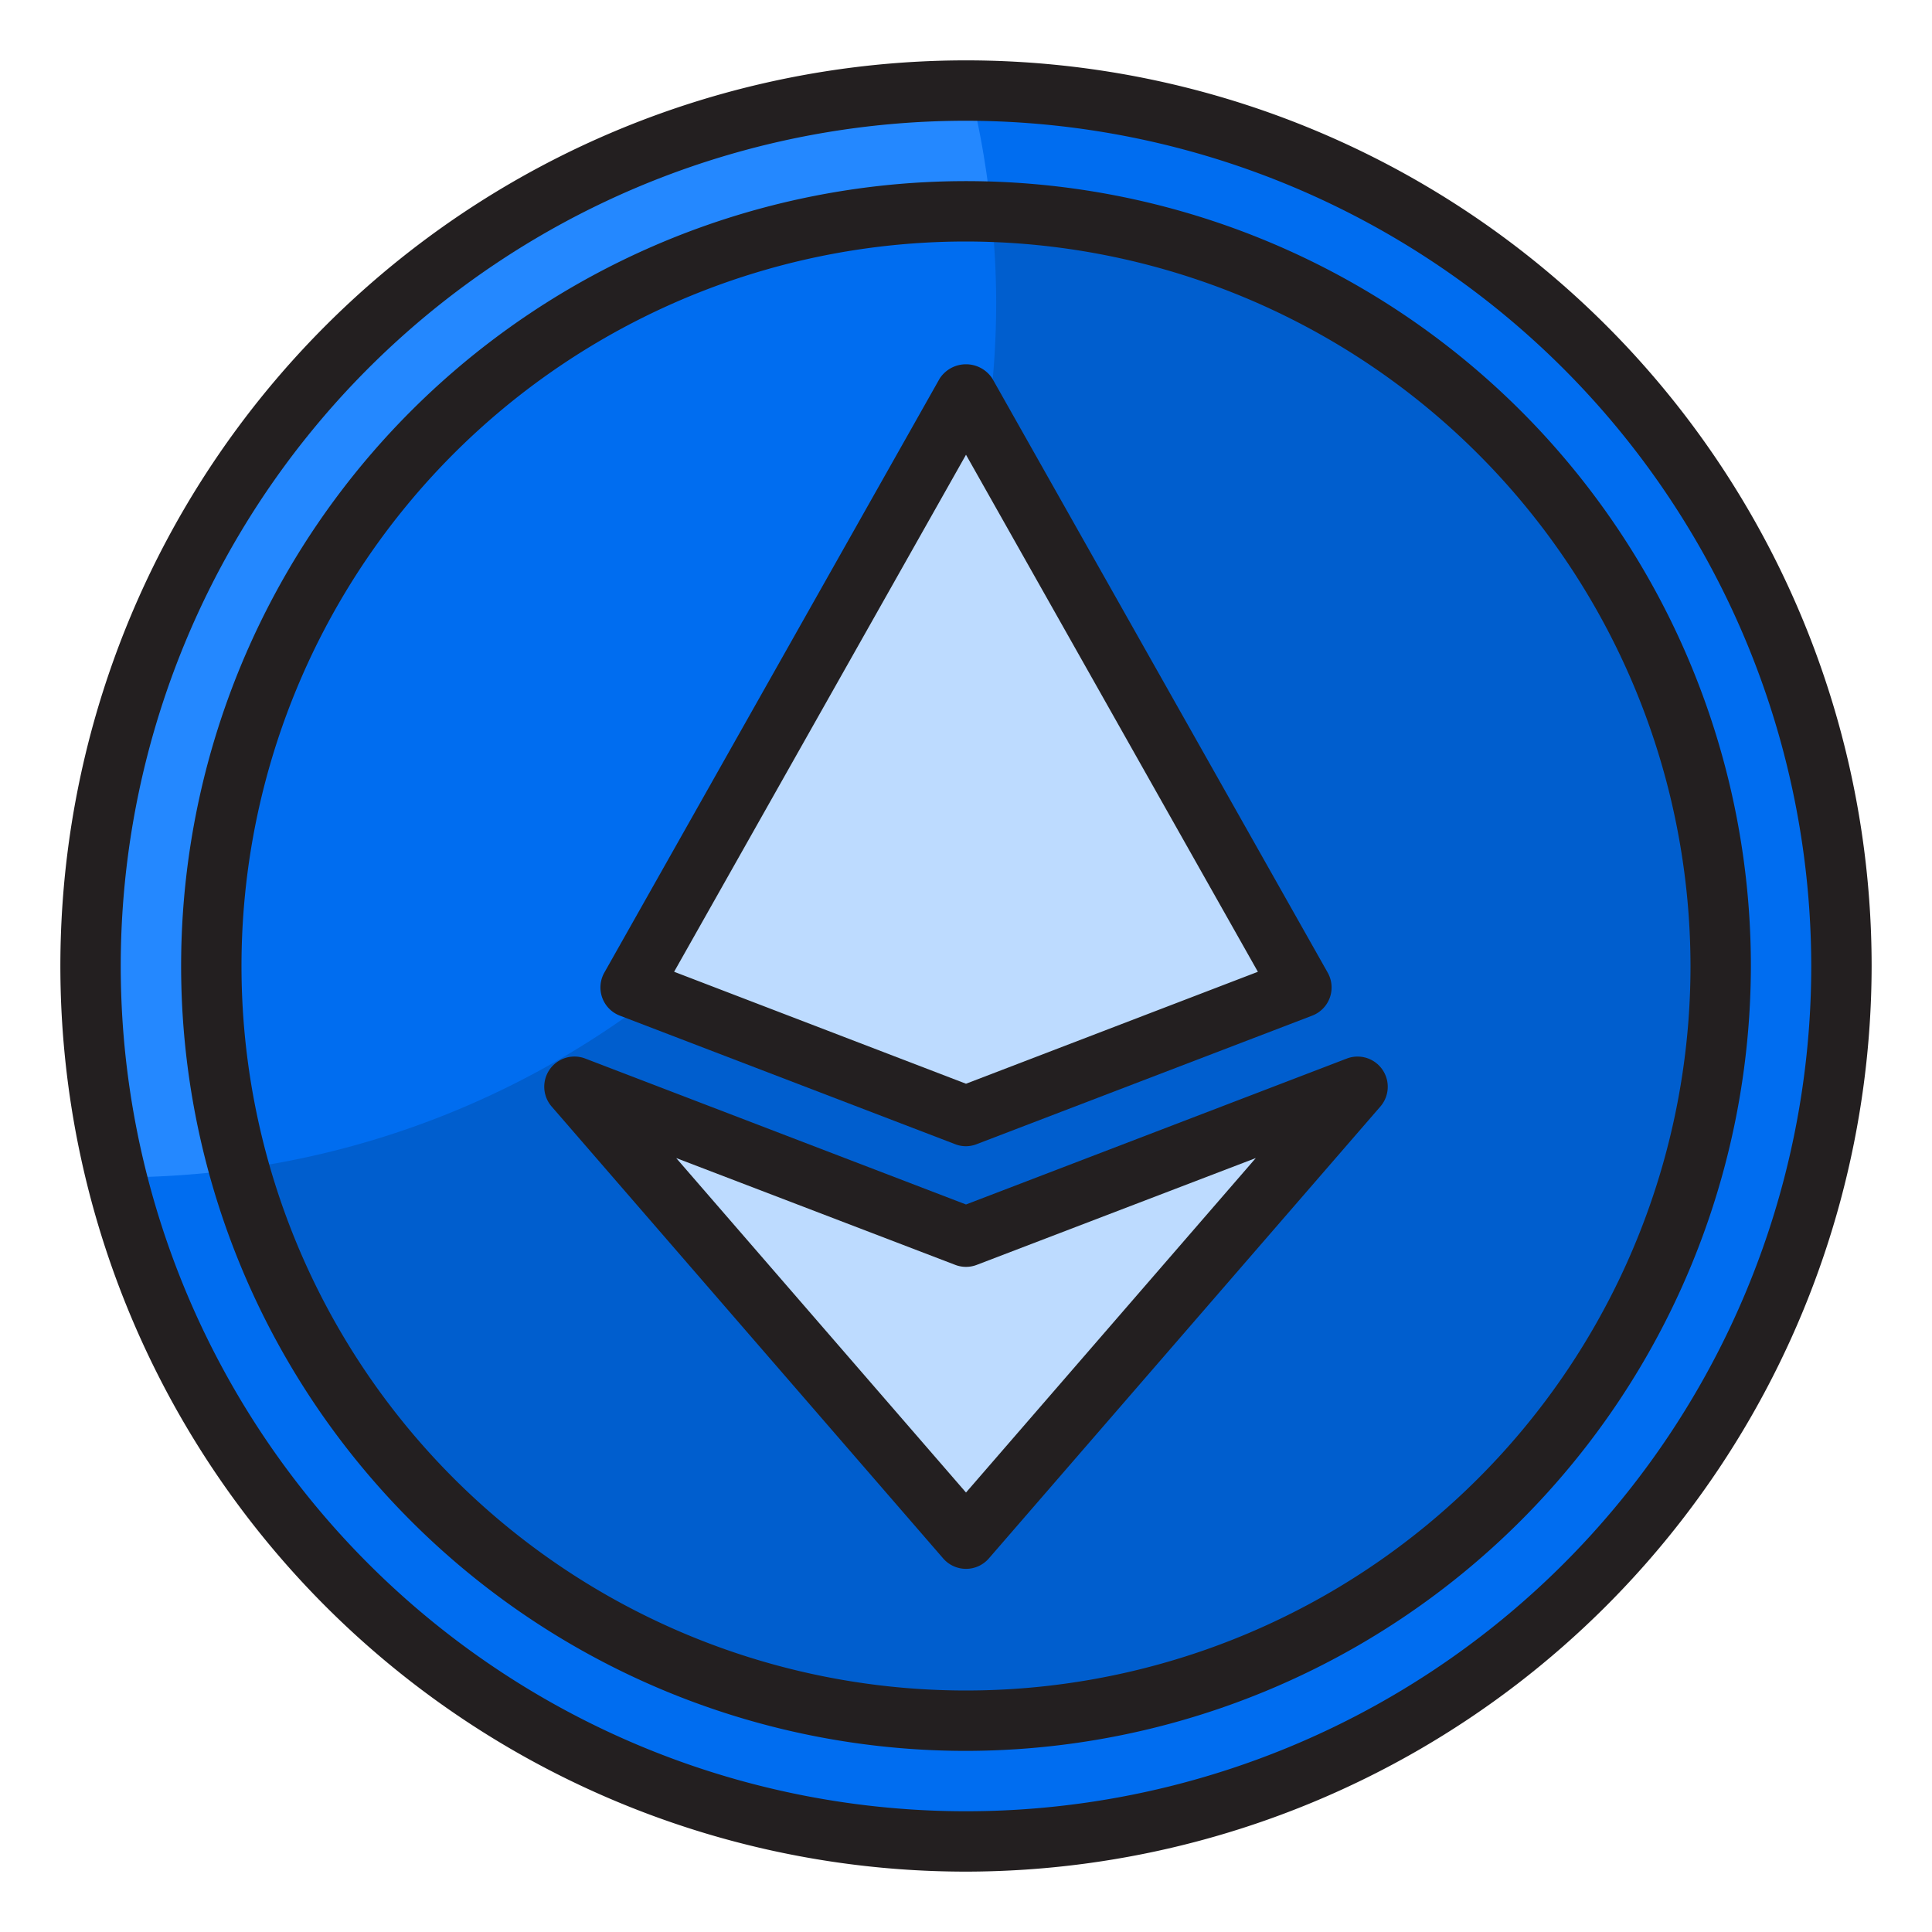
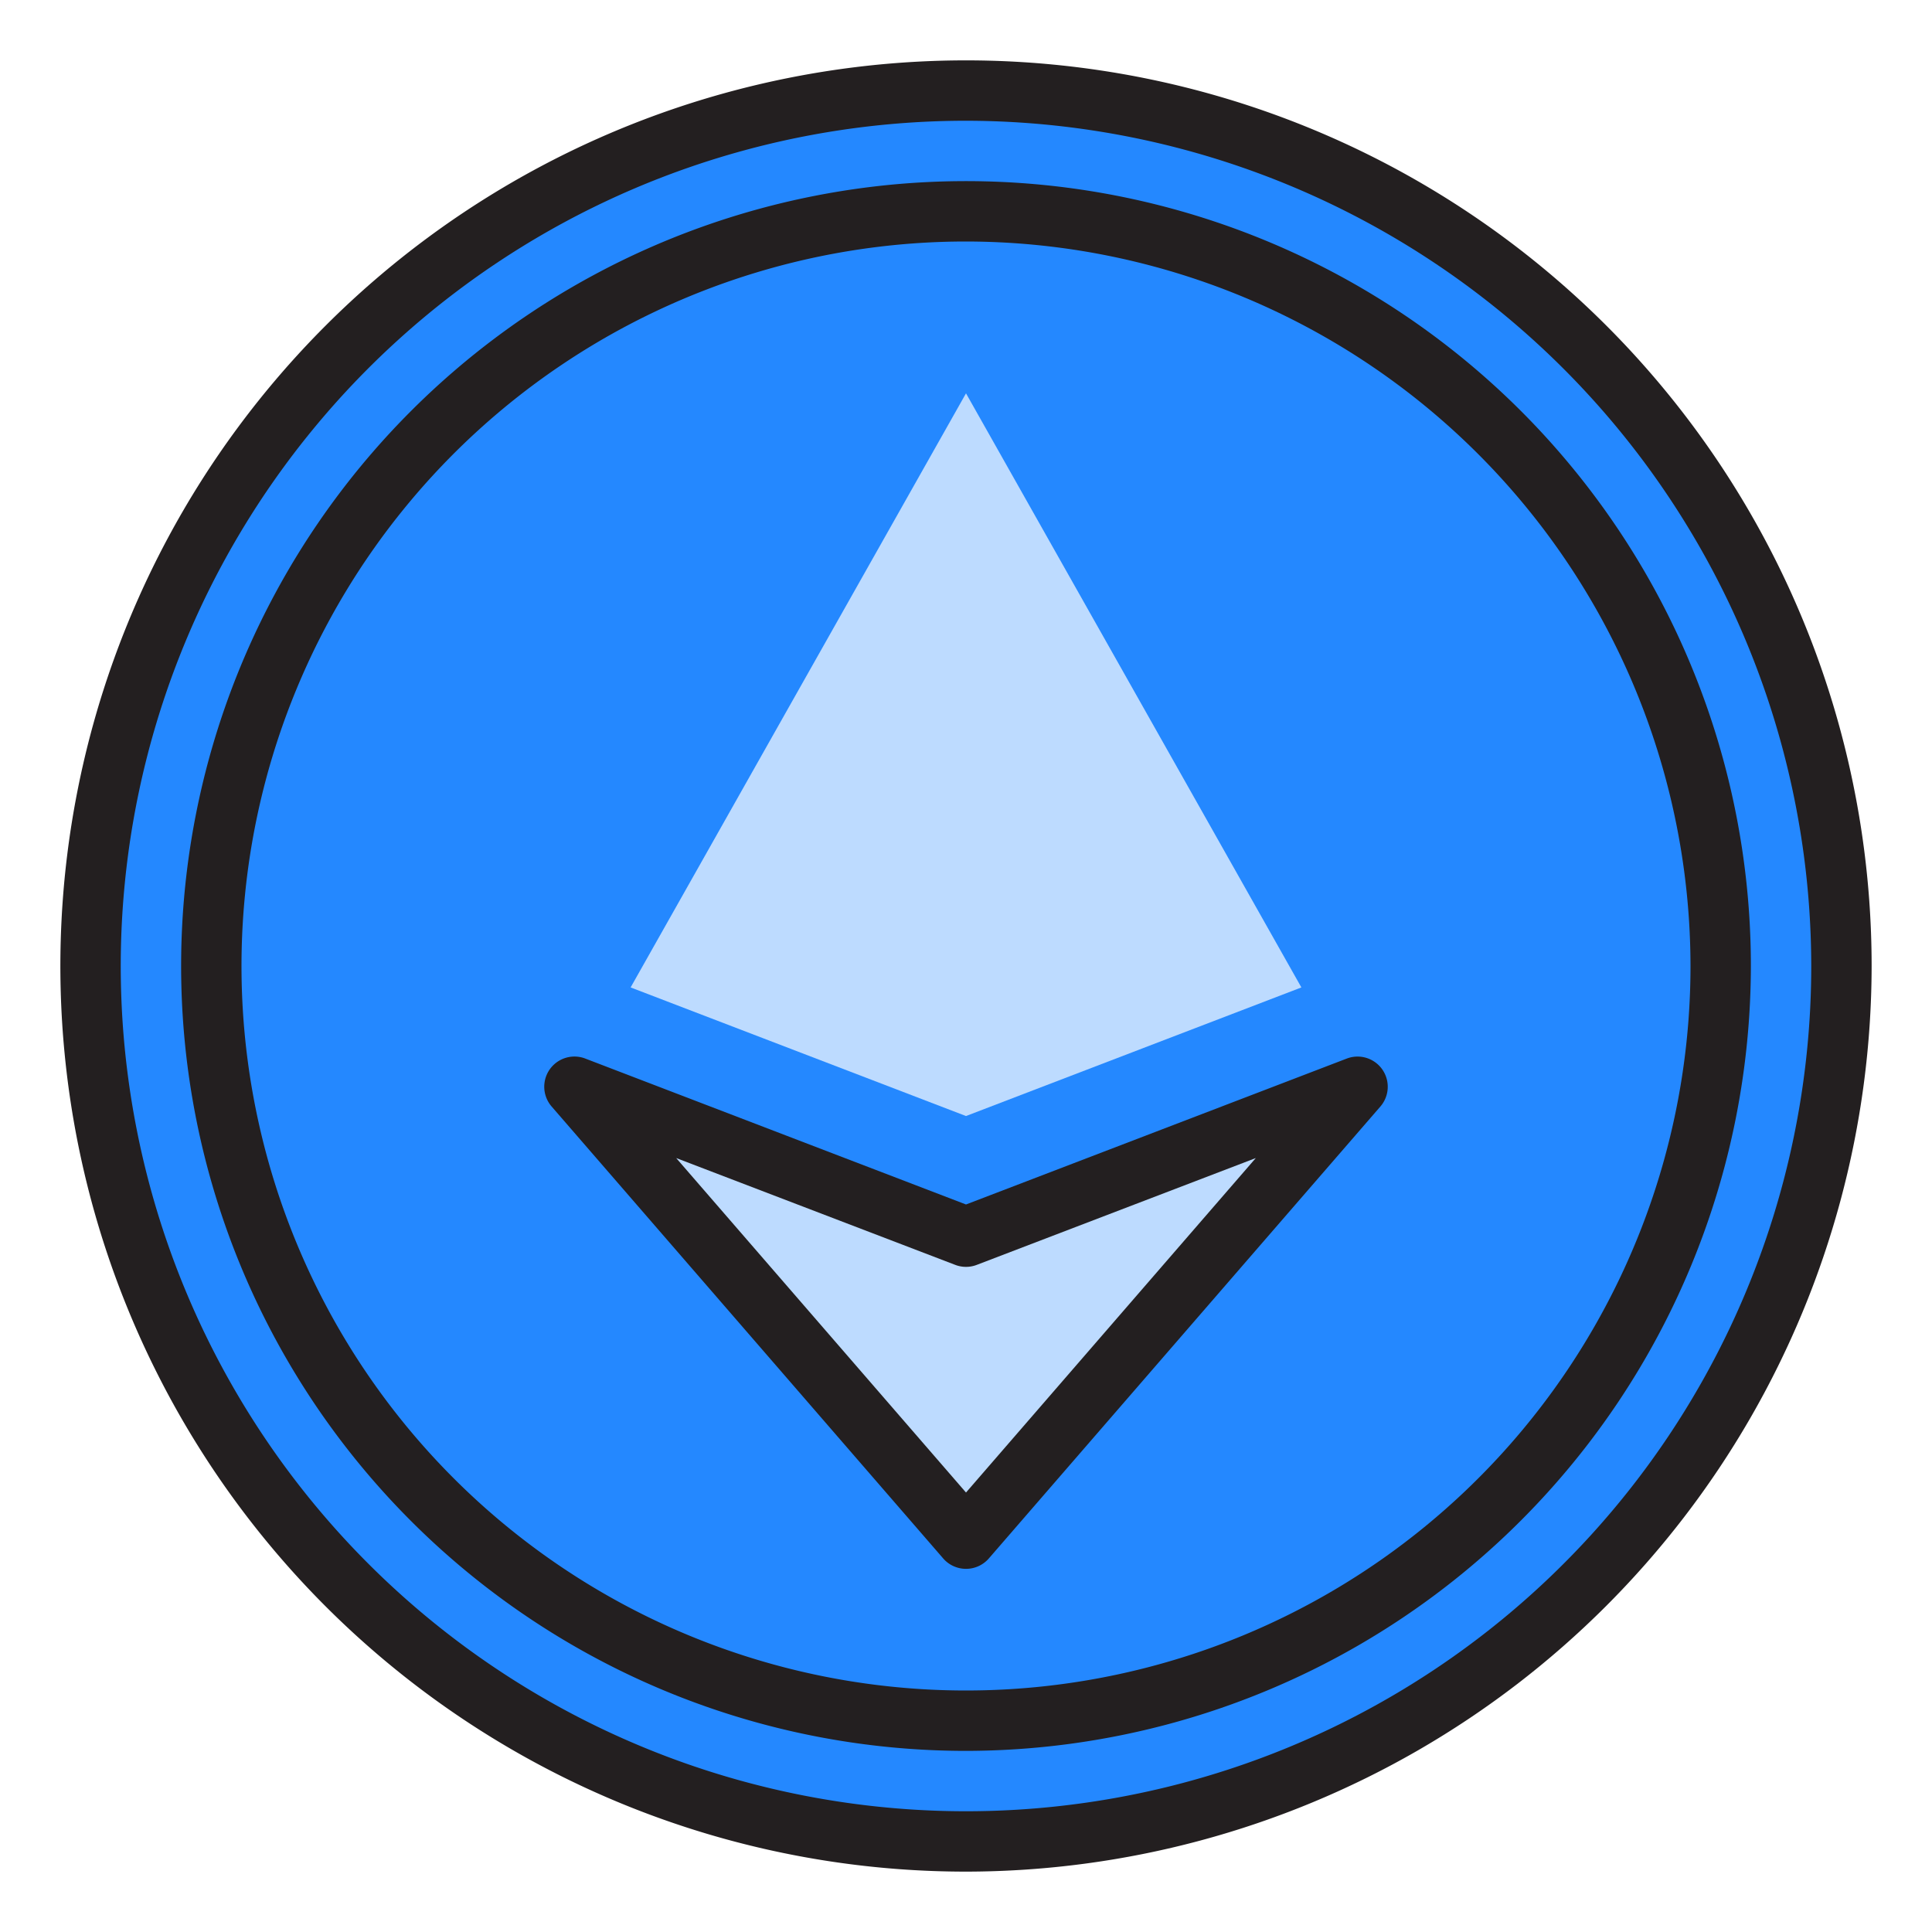
<svg xmlns="http://www.w3.org/2000/svg" height="64" viewBox="0 0 64 64" width="64">
  <g data-name="Layer 49">
    <circle cx="32" cy="32" fill="#2488ff" r="29" />
-     <circle cx="32" cy="32" fill="#006df0" r="25" />
-     <path d="m32.145 3a29.023 29.023 0 0 1 .69 4.017 25 25 0 1 1 -24.911 31.712 29.35 29.35 0 0 1 -3.924.271c-.049 0-.1 0-.145 0a29 29 0 1 0 28.29-36z" fill="#006df0" />
-     <path d="m32 57a25 25 0 0 0 .835-49.979 29.013 29.013 0 0 1 .165 2.979 29 29 0 0 1 -25.076 28.729 25 25 0 0 0 24.076 18.271z" fill="#005ece" />
    <path d="m44.97 36-12.97 4.97-12.97-4.97 12.97 14.97z" fill="#bddbff" />
    <path d="m43.11 32.71-11.11-19.68-11.11 19.68 11.11 4.26z" fill="#bddbff" />
    <g fill="#231f20">
      <path d="m32 62a30 30 0 1 1 30-30 30.034 30.034 0 0 1 -30 30zm0-58a28 28 0 1 0 28 28 28.032 28.032 0 0 0 -28-28z" />
      <path d="m32 58a26 26 0 1 1 26-26 26.03 26.03 0 0 1 -26 26zm0-50a24 24 0 1 0 24 24 24.028 24.028 0 0 0 -24-24z" />
      <path d="m32 51.97a1 1 0 0 1 -.756-.345l-12.97-14.97a1 1 0 0 1 1.114-1.589l12.612 4.834 12.612-4.833a1 1 0 0 1 1.114 1.589l-12.97 14.97a1 1 0 0 1 -.756.344zm-9.6-13.608 9.6 11.08 9.6-11.08-9.242 3.538a.993.993 0 0 1 -.716 0z" />
-       <path d="m32 37.97a.98.98 0 0 1 -.358-.067l-11.11-4.259a1 1 0 0 1 -.512-1.426l11.109-19.68a1.041 1.041 0 0 1 1.742 0l11.11 19.68a1 1 0 0 1 -.512 1.426l-11.111 4.256a.98.98 0 0 1 -.358.07zm-9.669-5.779 9.669 3.709 9.669-3.708-9.669-17.128z" />
    </g>
  </g>
</svg>